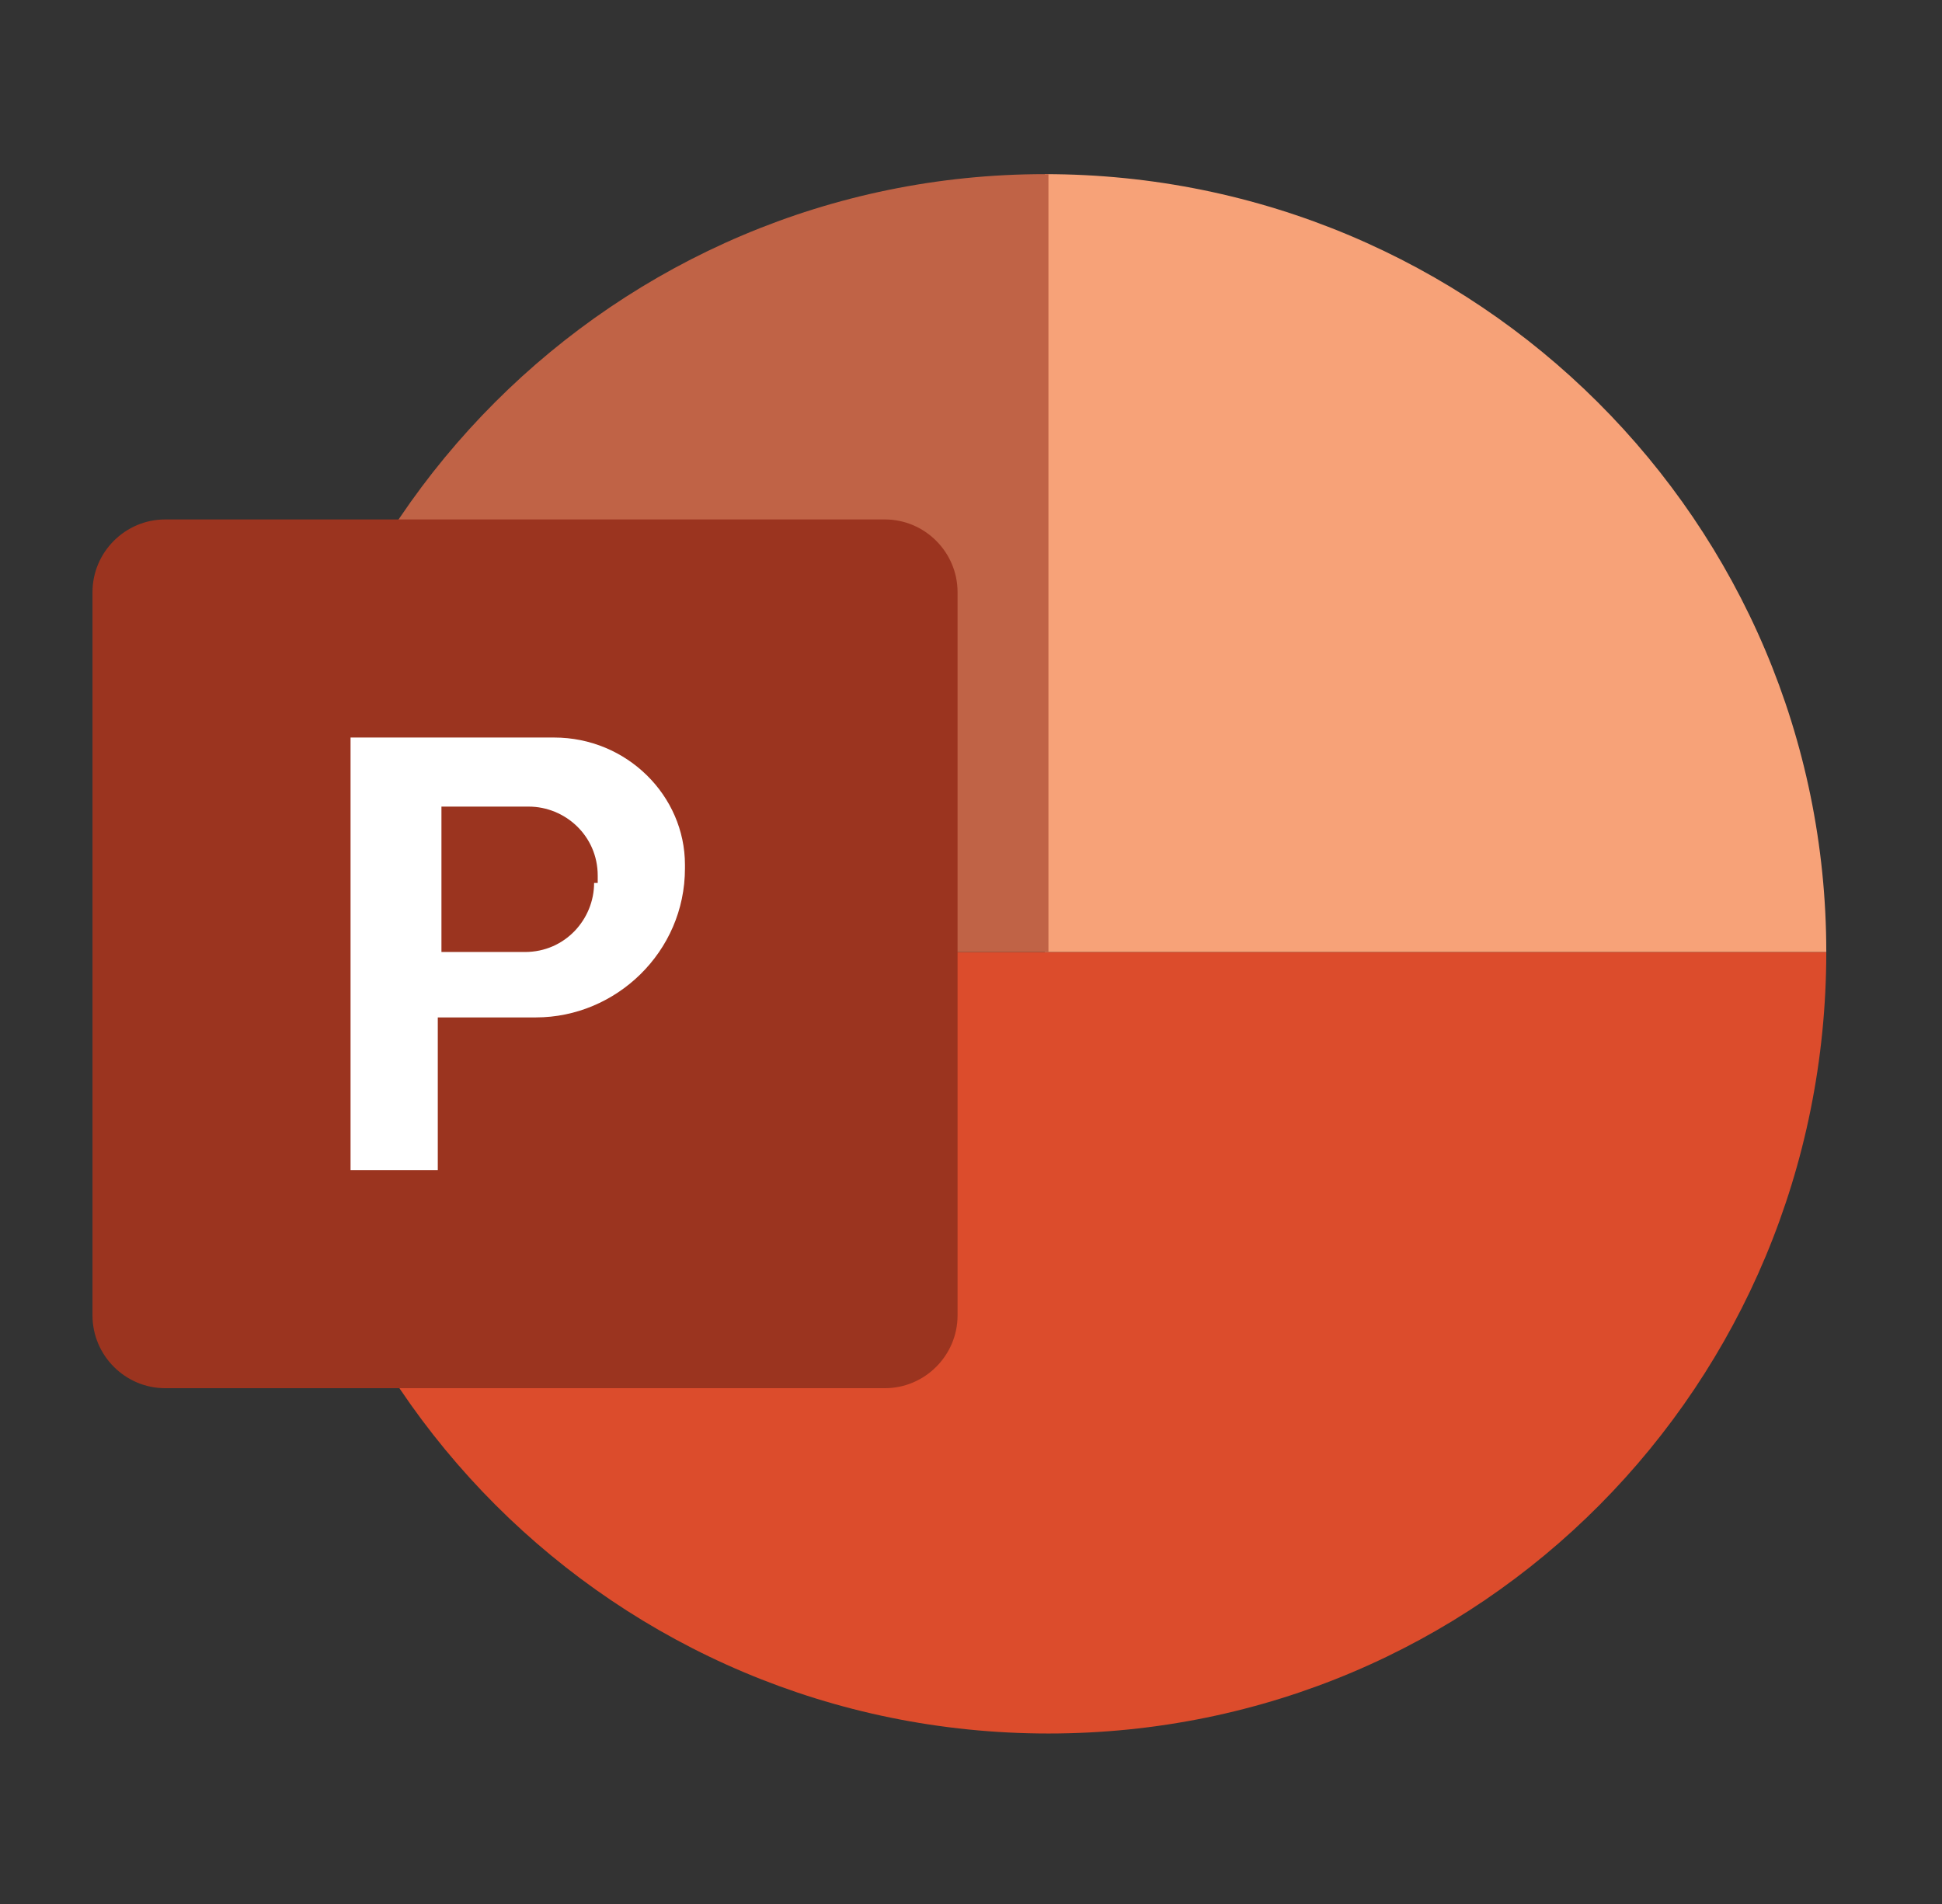
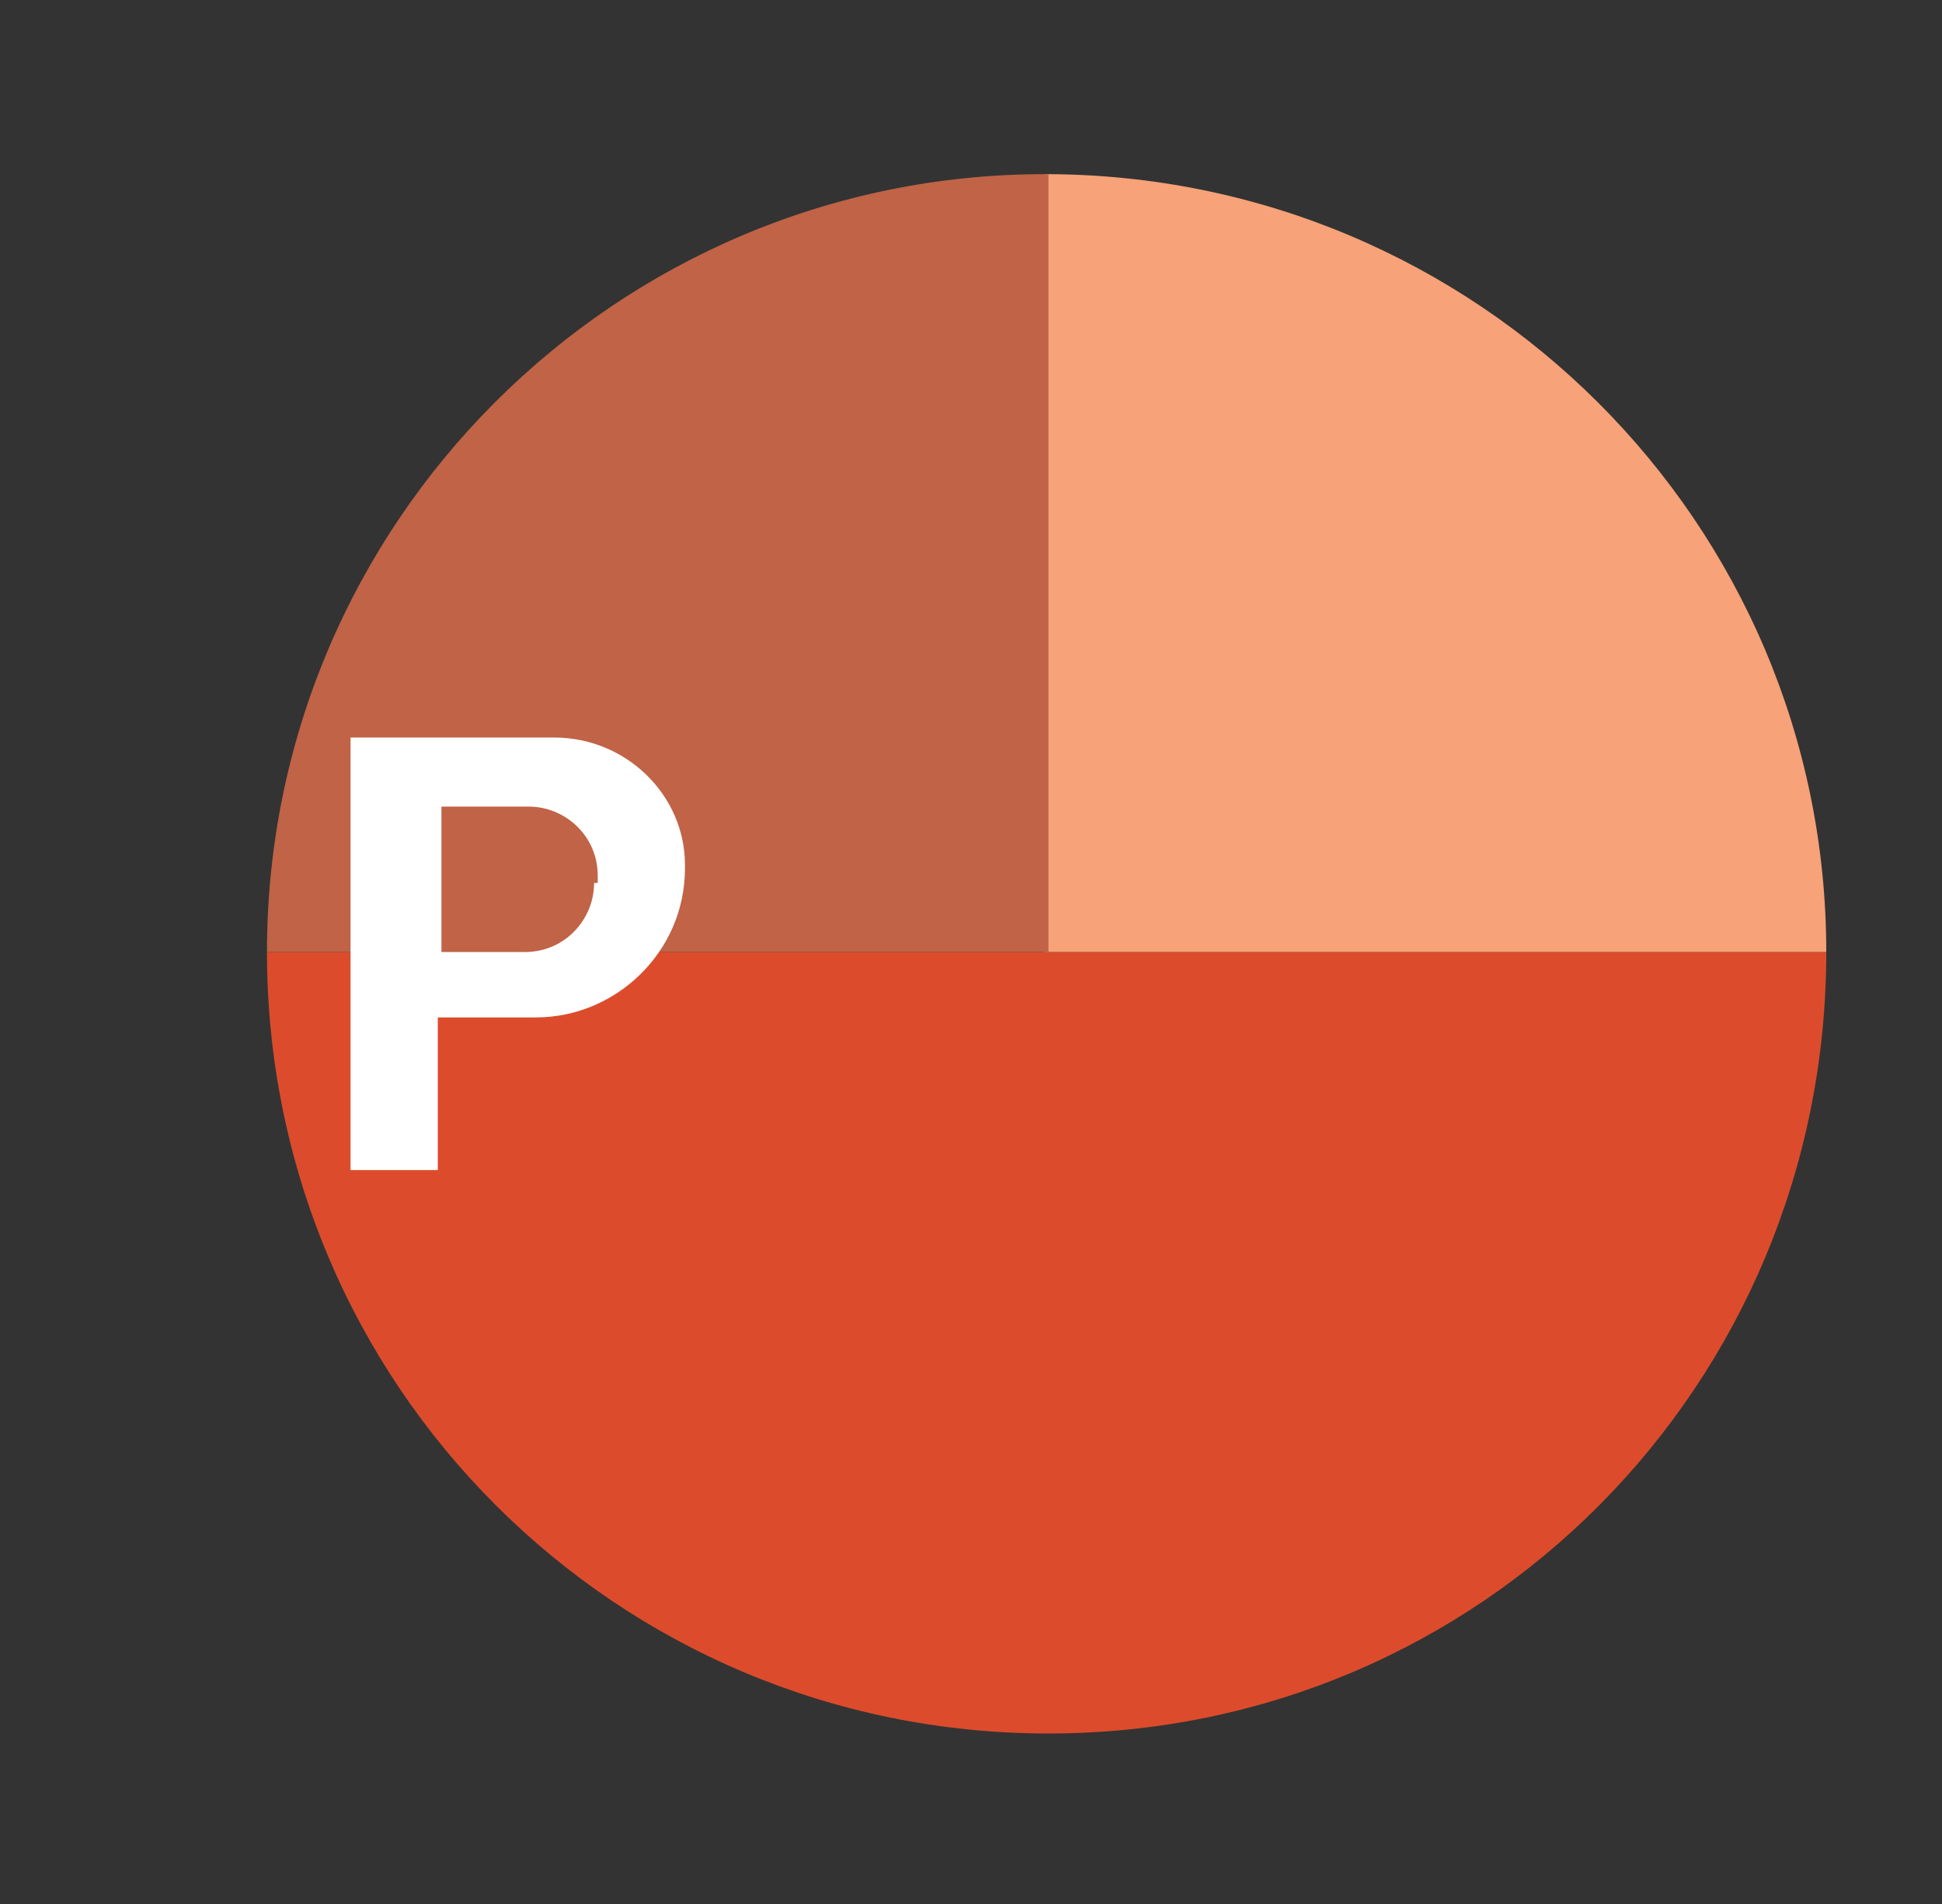
<svg xmlns="http://www.w3.org/2000/svg" xmlns:xlink="http://www.w3.org/1999/xlink" width="51px" height="50px" viewBox="0 0 51 50" version="1.1">
  <rect x="0" y="0" width="51" height="50" fill="#333333" stroke="none" />
  <title>icon-powerpoint</title>
  <defs>
    <rect id="path-1" x="0" y="0" width="50" height="50" />
  </defs>
  <g id="Comps-WIP" stroke="none" stroke-width="1" fill="none" fill-rule="evenodd">
    <g id="MX-Ergo-PDP-Refresh-v3" transform="translate(-1426, -348)">
      <g id="07-App-Specific" transform="translate(-0.355, 0)">
        <g id="app-icons" transform="translate(370, 347)">
          <g id="7" transform="translate(1038.956, 1)">
            <g id="icon-powerpoint" transform="translate(17.41, 0)">
              <mask id="mask-2" fill="white">
                <use xlink:href="#path-1" />
              </mask>
              <g id="mask" />
              <g mask="url(#mask-2)">
                <g transform="translate(2.227, 4)">
                  <g id="Group" stroke-width="1" fill="none" fill-rule="evenodd" transform="translate(4.773, 0)">
                    <path d="M0,21 C0,32.359 9.164,41.523 20.523,41.523 C31.882,41.523 40.95,32.359 40.95,21 L20.427,21 L0,21 Z" id="Path" fill="#DC4C2C" fill-rule="nonzero" />
                    <path d="M20.427,0.573 L20.427,21 L40.95,21 C40.95,9.736 31.786,0.573 20.427,0.573 Z" id="Path" fill="#F7A278" fill-rule="nonzero" />
                    <path d="M20.427,0.573 C9.164,0.573 0,9.736 0,21 L20.523,21 L20.523,0.573 L20.427,0.573 Z" id="Path" fill="#C06346" fill-rule="nonzero" />
                  </g>
-                   <path d="M21,32.455 L2.1,32.455 C1.05,32.455 0.191,31.595 0.191,30.545 L0.191,11.55 C0.191,10.5 1.05,9.641 2.1,9.641 L21,9.641 C22.05,9.641 22.909,10.5 22.909,11.55 L22.909,30.545 C22.909,31.595 22.05,32.455 21,32.455 Z" id="Path" fill="#9B341F" fill-rule="nonzero" />
                  <path d="M12.314,15.368 L6.968,15.368 L6.968,26.727 L9.259,26.727 L9.259,22.718 L11.836,22.718 C13.936,22.718 15.75,21 15.75,18.805 L15.75,18.709 C15.75,16.895 14.223,15.368 12.314,15.368 Z M13.364,19.186 C13.364,20.141 12.6,21 11.55,21 L9.355,21 L9.355,17.182 L11.645,17.182 C12.6,17.182 13.459,17.945 13.459,18.995 L13.459,19.186 L13.364,19.186 Z" id="Shape" fill="#FFFFFF" fill-rule="nonzero" />
                </g>
              </g>
            </g>
          </g>
        </g>
      </g>
    </g>
  </g>
</svg>